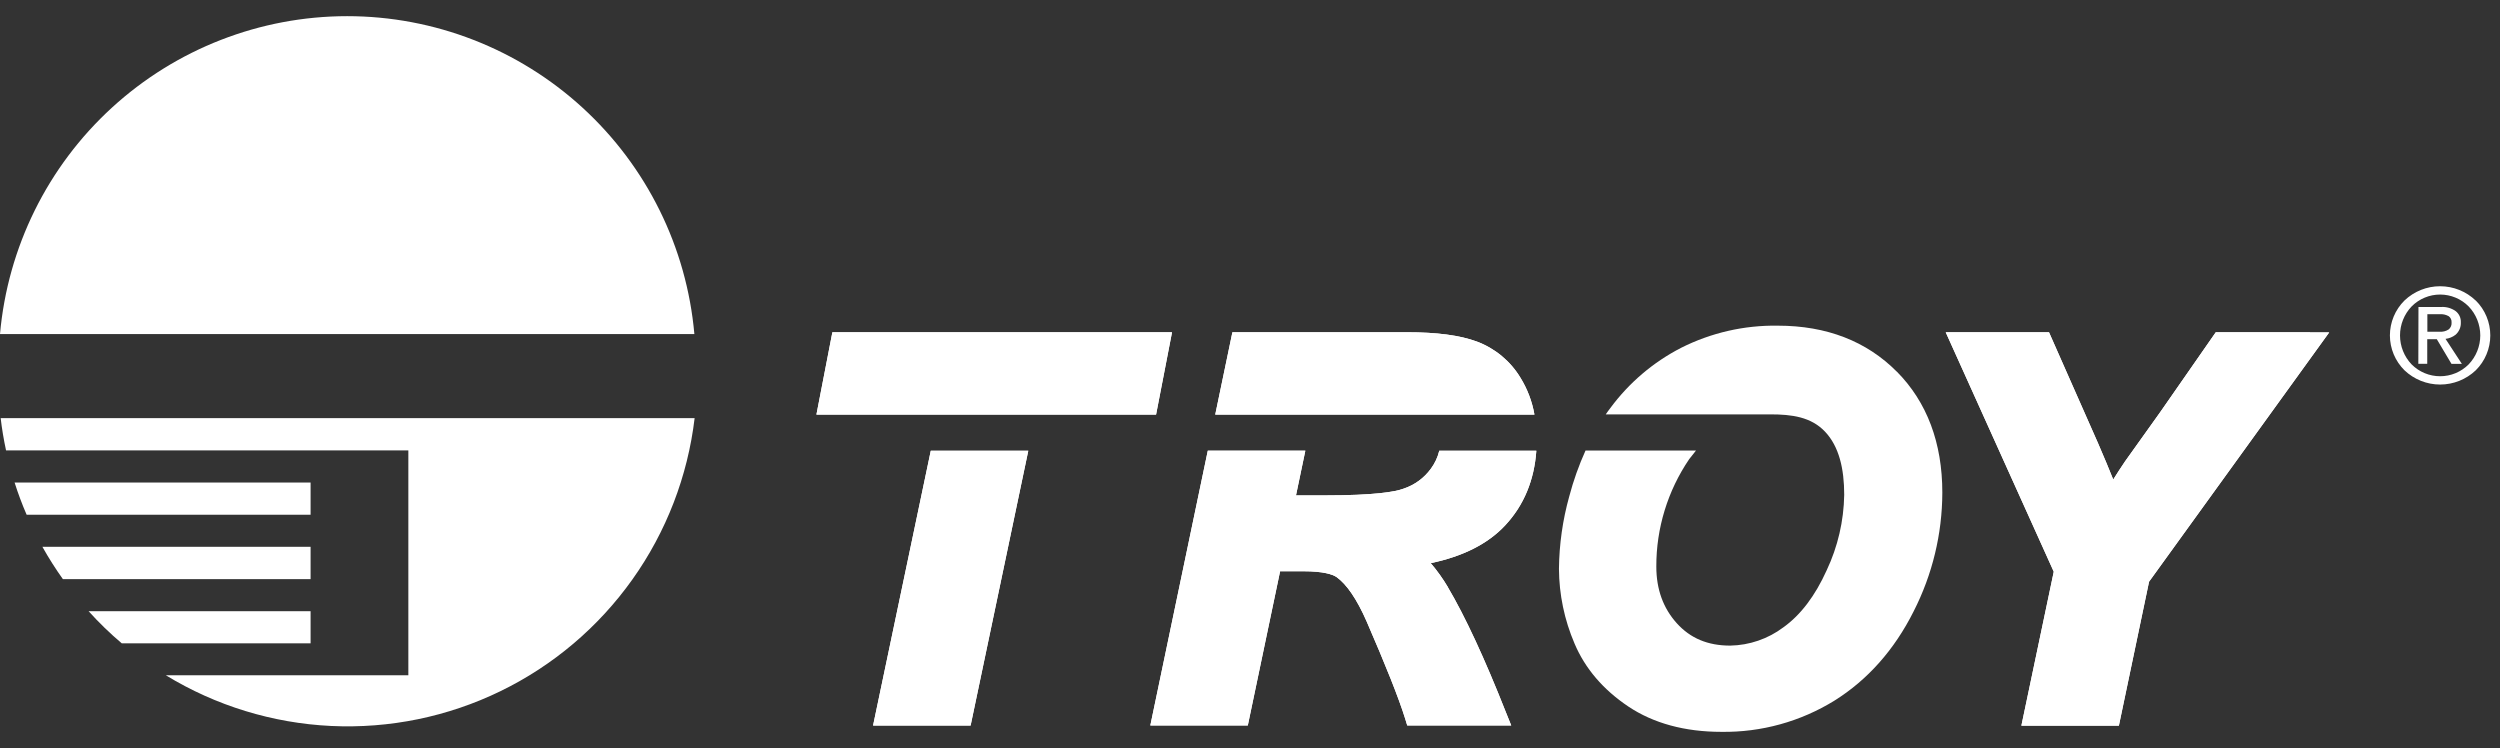
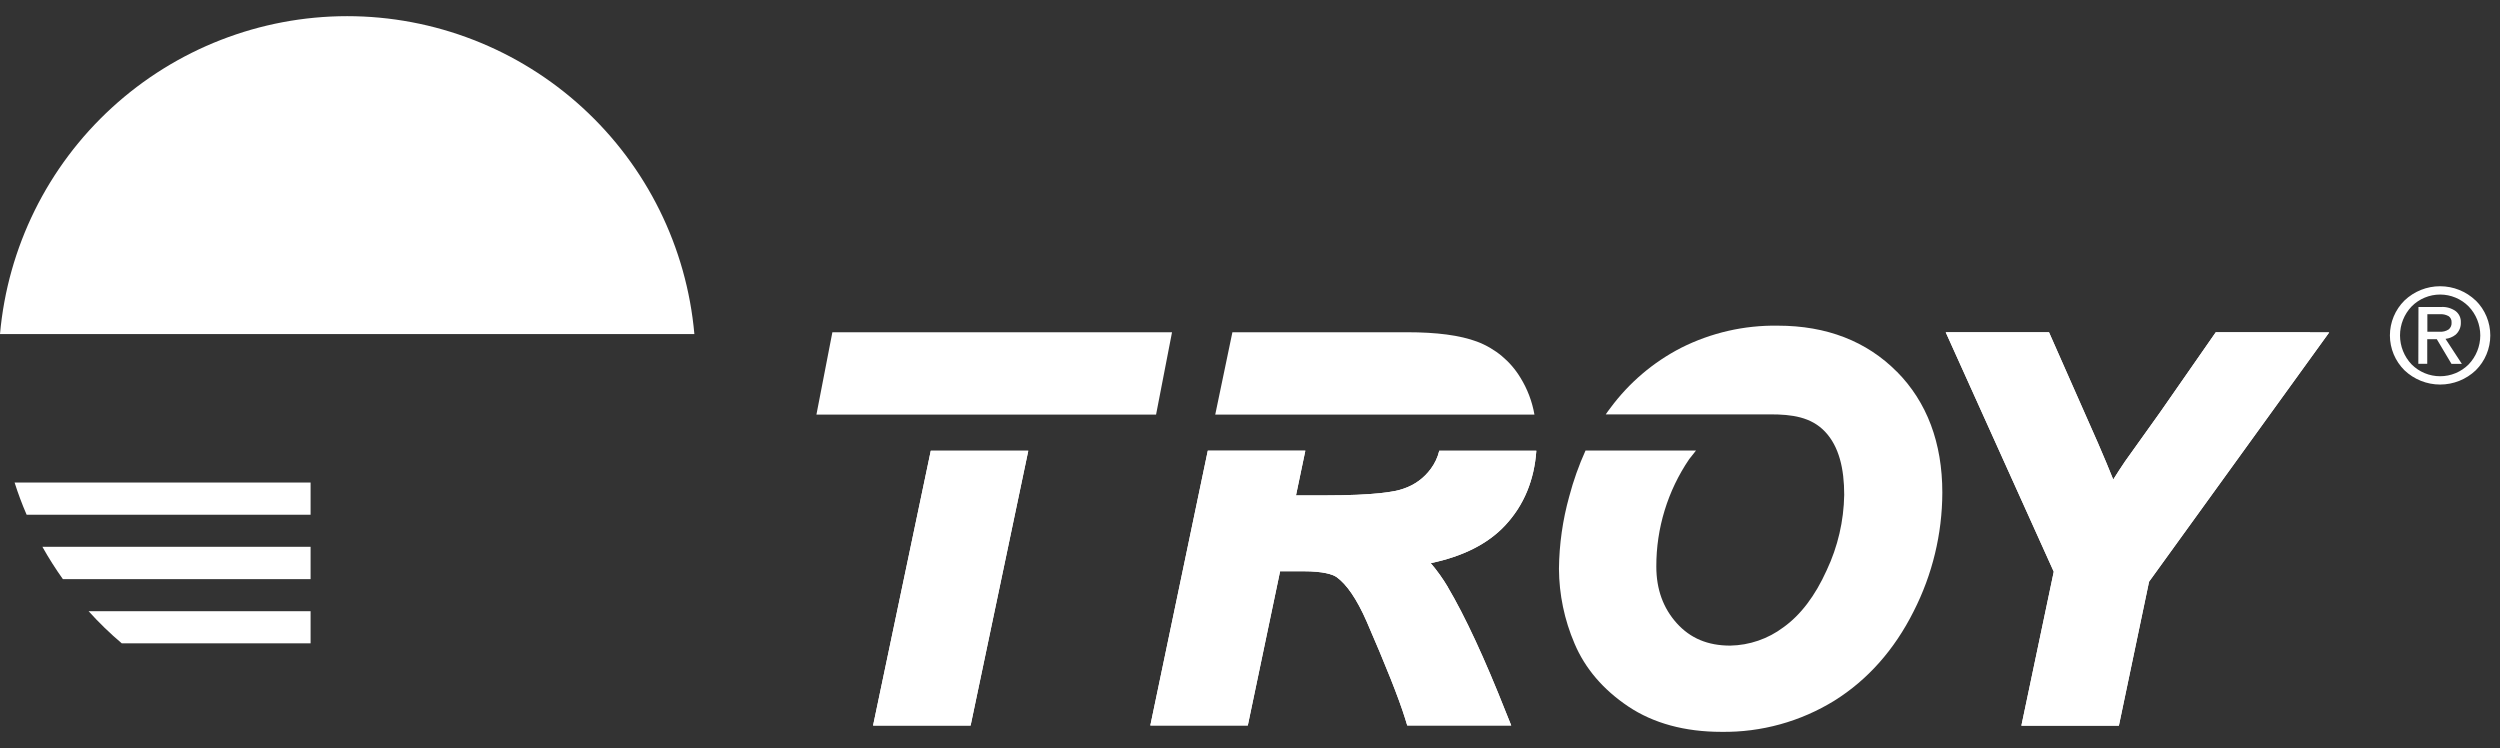
<svg xmlns="http://www.w3.org/2000/svg" width="127" height="38" viewBox="0 0 127 38" fill="none">
  <rect x="0" y="0" width="127" height="38" fill="#333333" stroke="none" />
  <path d="M15.778 31.049H4.501C5.025 31.631 5.588 32.176 6.186 32.682H15.778V31.049Z" fill="white" />
  <path d="M15.778 27.779H2.154C2.471 28.344 2.818 28.891 3.194 29.419H15.778V27.779Z" fill="white" />
  <path d="M15.778 24.512H0.741C0.917 25.068 1.121 25.614 1.353 26.149H15.778V24.512Z" fill="white" />
-   <path d="M0.307 22.879C0.191 22.344 0.099 21.797 0.034 21.241H35.287C34.937 24.194 33.85 27.012 32.126 29.436C30.403 31.86 28.098 33.812 25.423 35.112C22.748 36.413 19.789 37.02 16.818 36.879C13.848 36.737 10.96 35.851 8.421 34.302H8.436H20.744V22.879H0.307Z" fill="white" />
  <path d="M47.284 22.897C46.395 27.114 44.352 36.857 44.352 36.857H49.307C49.307 36.857 51.362 27.081 52.237 22.897H47.284Z" fill="white" />
-   <path d="M58.278 16.878H42.285L41.474 21.063H58.728L59.539 16.878H58.273" fill="white" />
  <path d="M73.546 29.814C73.293 29.389 73.004 28.985 72.682 28.608C74.304 28.269 75.585 27.635 76.472 26.679C77.416 25.664 77.94 24.392 78.046 22.897H73.115C73.035 23.231 72.888 23.545 72.682 23.82C72.337 24.29 71.855 24.64 71.302 24.824C70.87 24.986 69.824 25.166 67.295 25.166H65.836C65.927 24.72 66.124 23.779 66.311 22.895H61.356L58.436 36.855H63.388C63.388 36.855 64.88 29.735 65.029 29.02H66.217C67.239 29.02 67.691 29.182 67.887 29.308C68.403 29.67 68.924 30.429 69.42 31.558C70.393 33.798 71.053 35.451 71.381 36.505L71.488 36.855H76.771L76.498 36.179C75.423 33.457 74.43 31.313 73.546 29.821" fill="white" />
-   <path d="M77.244 19.197C76.737 18.352 75.958 17.703 75.035 17.355C74.161 17.03 72.992 16.878 71.467 16.878H62.606L61.734 21.063H77.95C77.835 20.402 77.596 19.769 77.244 19.197Z" fill="white" />
  <path d="M96.36 18.883C94.824 17.334 92.792 16.544 90.312 16.544C88.608 16.517 86.923 16.903 85.401 17.669C83.984 18.398 82.755 19.444 81.808 20.725C81.727 20.834 81.646 20.936 81.573 21.05H89.936C91.022 21.05 92.001 21.178 92.713 21.93C93.425 22.683 93.686 23.812 93.686 25.137C93.664 26.464 93.361 27.771 92.795 28.971C92.211 30.269 91.472 31.242 90.596 31.868C89.816 32.454 88.87 32.78 87.894 32.797C86.758 32.797 85.871 32.426 85.182 31.662C84.493 30.898 84.141 29.941 84.141 28.781C84.135 26.836 84.718 24.934 85.811 23.325C85.863 23.252 86.037 23.049 86.157 22.887H80.545C80.204 23.641 79.927 24.423 79.716 25.223C79.383 26.419 79.208 27.654 79.195 28.896C79.203 30.201 79.471 31.49 79.985 32.689C80.522 33.962 81.445 35.037 82.718 35.89C83.992 36.743 85.592 37.178 87.449 37.178C89.476 37.207 91.469 36.656 93.193 35.59C94.878 34.536 96.232 33.011 97.21 31.063C98.165 29.193 98.665 27.125 98.67 25.025C98.67 22.495 97.891 20.425 96.357 18.876" fill="white" />
  <path d="M117.347 16.878H112.562L109.741 20.933L107.957 23.431C107.738 23.755 107.54 24.06 107.352 24.36C107.154 23.857 106.896 23.251 106.585 22.526L104.089 16.878H98.842L104.331 29.043C104.264 29.347 102.686 36.865 102.686 36.865H107.639C107.639 36.865 109.131 29.753 109.172 29.55C109.292 29.388 118.323 16.886 118.323 16.886H117.35" fill="white" />
  <path d="M47.284 22.897C46.395 27.114 44.352 36.857 44.352 36.857H49.307C49.307 36.857 51.362 27.081 52.237 22.897H47.284Z" fill="white" />
  <path d="M58.278 16.878H42.285L41.474 21.063H58.728L59.539 16.878H58.273" fill="white" />
  <path d="M73.546 29.814C73.293 29.389 73.004 28.985 72.682 28.608C74.304 28.269 75.585 27.635 76.472 26.679C77.416 25.664 77.94 24.392 78.046 22.897H73.115C73.035 23.231 72.888 23.545 72.682 23.82C72.337 24.29 71.855 24.64 71.302 24.824C70.87 24.986 69.824 25.166 67.295 25.166H65.836C65.927 24.72 66.124 23.779 66.311 22.895H61.356L58.436 36.855H63.388C63.388 36.855 64.88 29.735 65.029 29.02H66.217C67.239 29.02 67.691 29.182 67.887 29.308C68.403 29.67 68.924 30.429 69.42 31.558C70.393 33.798 71.053 35.451 71.381 36.505L71.488 36.855H76.771L76.498 36.179C75.423 33.457 74.43 31.313 73.546 29.821" fill="white" />
  <path d="M77.244 19.197C76.737 18.352 75.958 17.703 75.035 17.355C74.161 17.03 72.992 16.878 71.467 16.878H62.606L61.734 21.063H77.95C77.835 20.402 77.596 19.769 77.244 19.197Z" fill="white" />
  <path d="M117.347 16.878H112.562L109.741 20.933L107.957 23.431C107.738 23.755 107.54 24.06 107.352 24.36C107.154 23.857 106.896 23.251 106.585 22.526L104.089 16.878H98.842L104.331 29.043C104.264 29.347 102.686 36.865 102.686 36.865H107.639C107.639 36.865 109.131 29.753 109.172 29.55C109.292 29.388 118.323 16.886 118.323 16.886H117.35" fill="white" />
  <path d="M17.635 0.821C13.21 0.824 8.945 2.483 5.682 5.472C2.418 8.461 0.391 12.564 0 16.972H35.274C34.884 12.563 32.857 8.459 29.592 5.47C26.328 2.481 22.062 0.822 17.635 0.821Z" fill="white" />
  <path d="M125.769 15.266C126.003 15.498 126.189 15.774 126.315 16.078C126.442 16.383 126.507 16.709 126.507 17.039C126.507 17.368 126.442 17.695 126.315 17.999C126.189 18.303 126.003 18.579 125.769 18.811C125.281 19.276 124.632 19.535 123.958 19.535C123.284 19.535 122.636 19.276 122.147 18.811C121.913 18.579 121.727 18.303 121.6 17.999C121.473 17.695 121.407 17.368 121.407 17.039C121.407 16.709 121.473 16.382 121.6 16.078C121.727 15.774 121.913 15.498 122.147 15.266C122.635 14.8 123.282 14.541 123.956 14.541C124.63 14.541 125.277 14.8 125.764 15.266H125.769ZM125.406 15.566C125.216 15.375 124.991 15.223 124.742 15.12C124.494 15.016 124.227 14.963 123.958 14.963C123.689 14.963 123.423 15.016 123.174 15.12C122.926 15.223 122.7 15.375 122.511 15.566C122.132 15.963 121.921 16.491 121.921 17.039C121.921 17.588 122.132 18.116 122.511 18.513C122.701 18.703 122.926 18.854 123.175 18.957C123.423 19.06 123.689 19.113 123.958 19.113C124.227 19.113 124.494 19.06 124.742 18.957C124.99 18.854 125.216 18.703 125.406 18.513C125.786 18.116 125.998 17.589 125.998 17.039C125.998 16.49 125.786 15.962 125.406 15.566ZM122.858 15.595H124.011C124.271 15.579 124.529 15.652 124.743 15.801C124.831 15.868 124.901 15.956 124.948 16.056C124.994 16.156 125.016 16.266 125.01 16.377C125.016 16.495 124.995 16.613 124.948 16.721C124.902 16.83 124.832 16.927 124.743 17.005C124.595 17.121 124.418 17.193 124.232 17.214L125.062 18.484H124.535L123.79 17.232H123.304V18.482H122.851L122.858 15.595ZM123.31 16.852H123.925C124.089 16.866 124.254 16.825 124.392 16.735C124.444 16.692 124.485 16.637 124.511 16.575C124.536 16.512 124.546 16.444 124.54 16.377C124.544 16.316 124.533 16.255 124.507 16.2C124.481 16.145 124.442 16.098 124.392 16.062C124.25 15.983 124.087 15.947 123.925 15.962H123.31V16.852Z" fill="white" />
</svg>